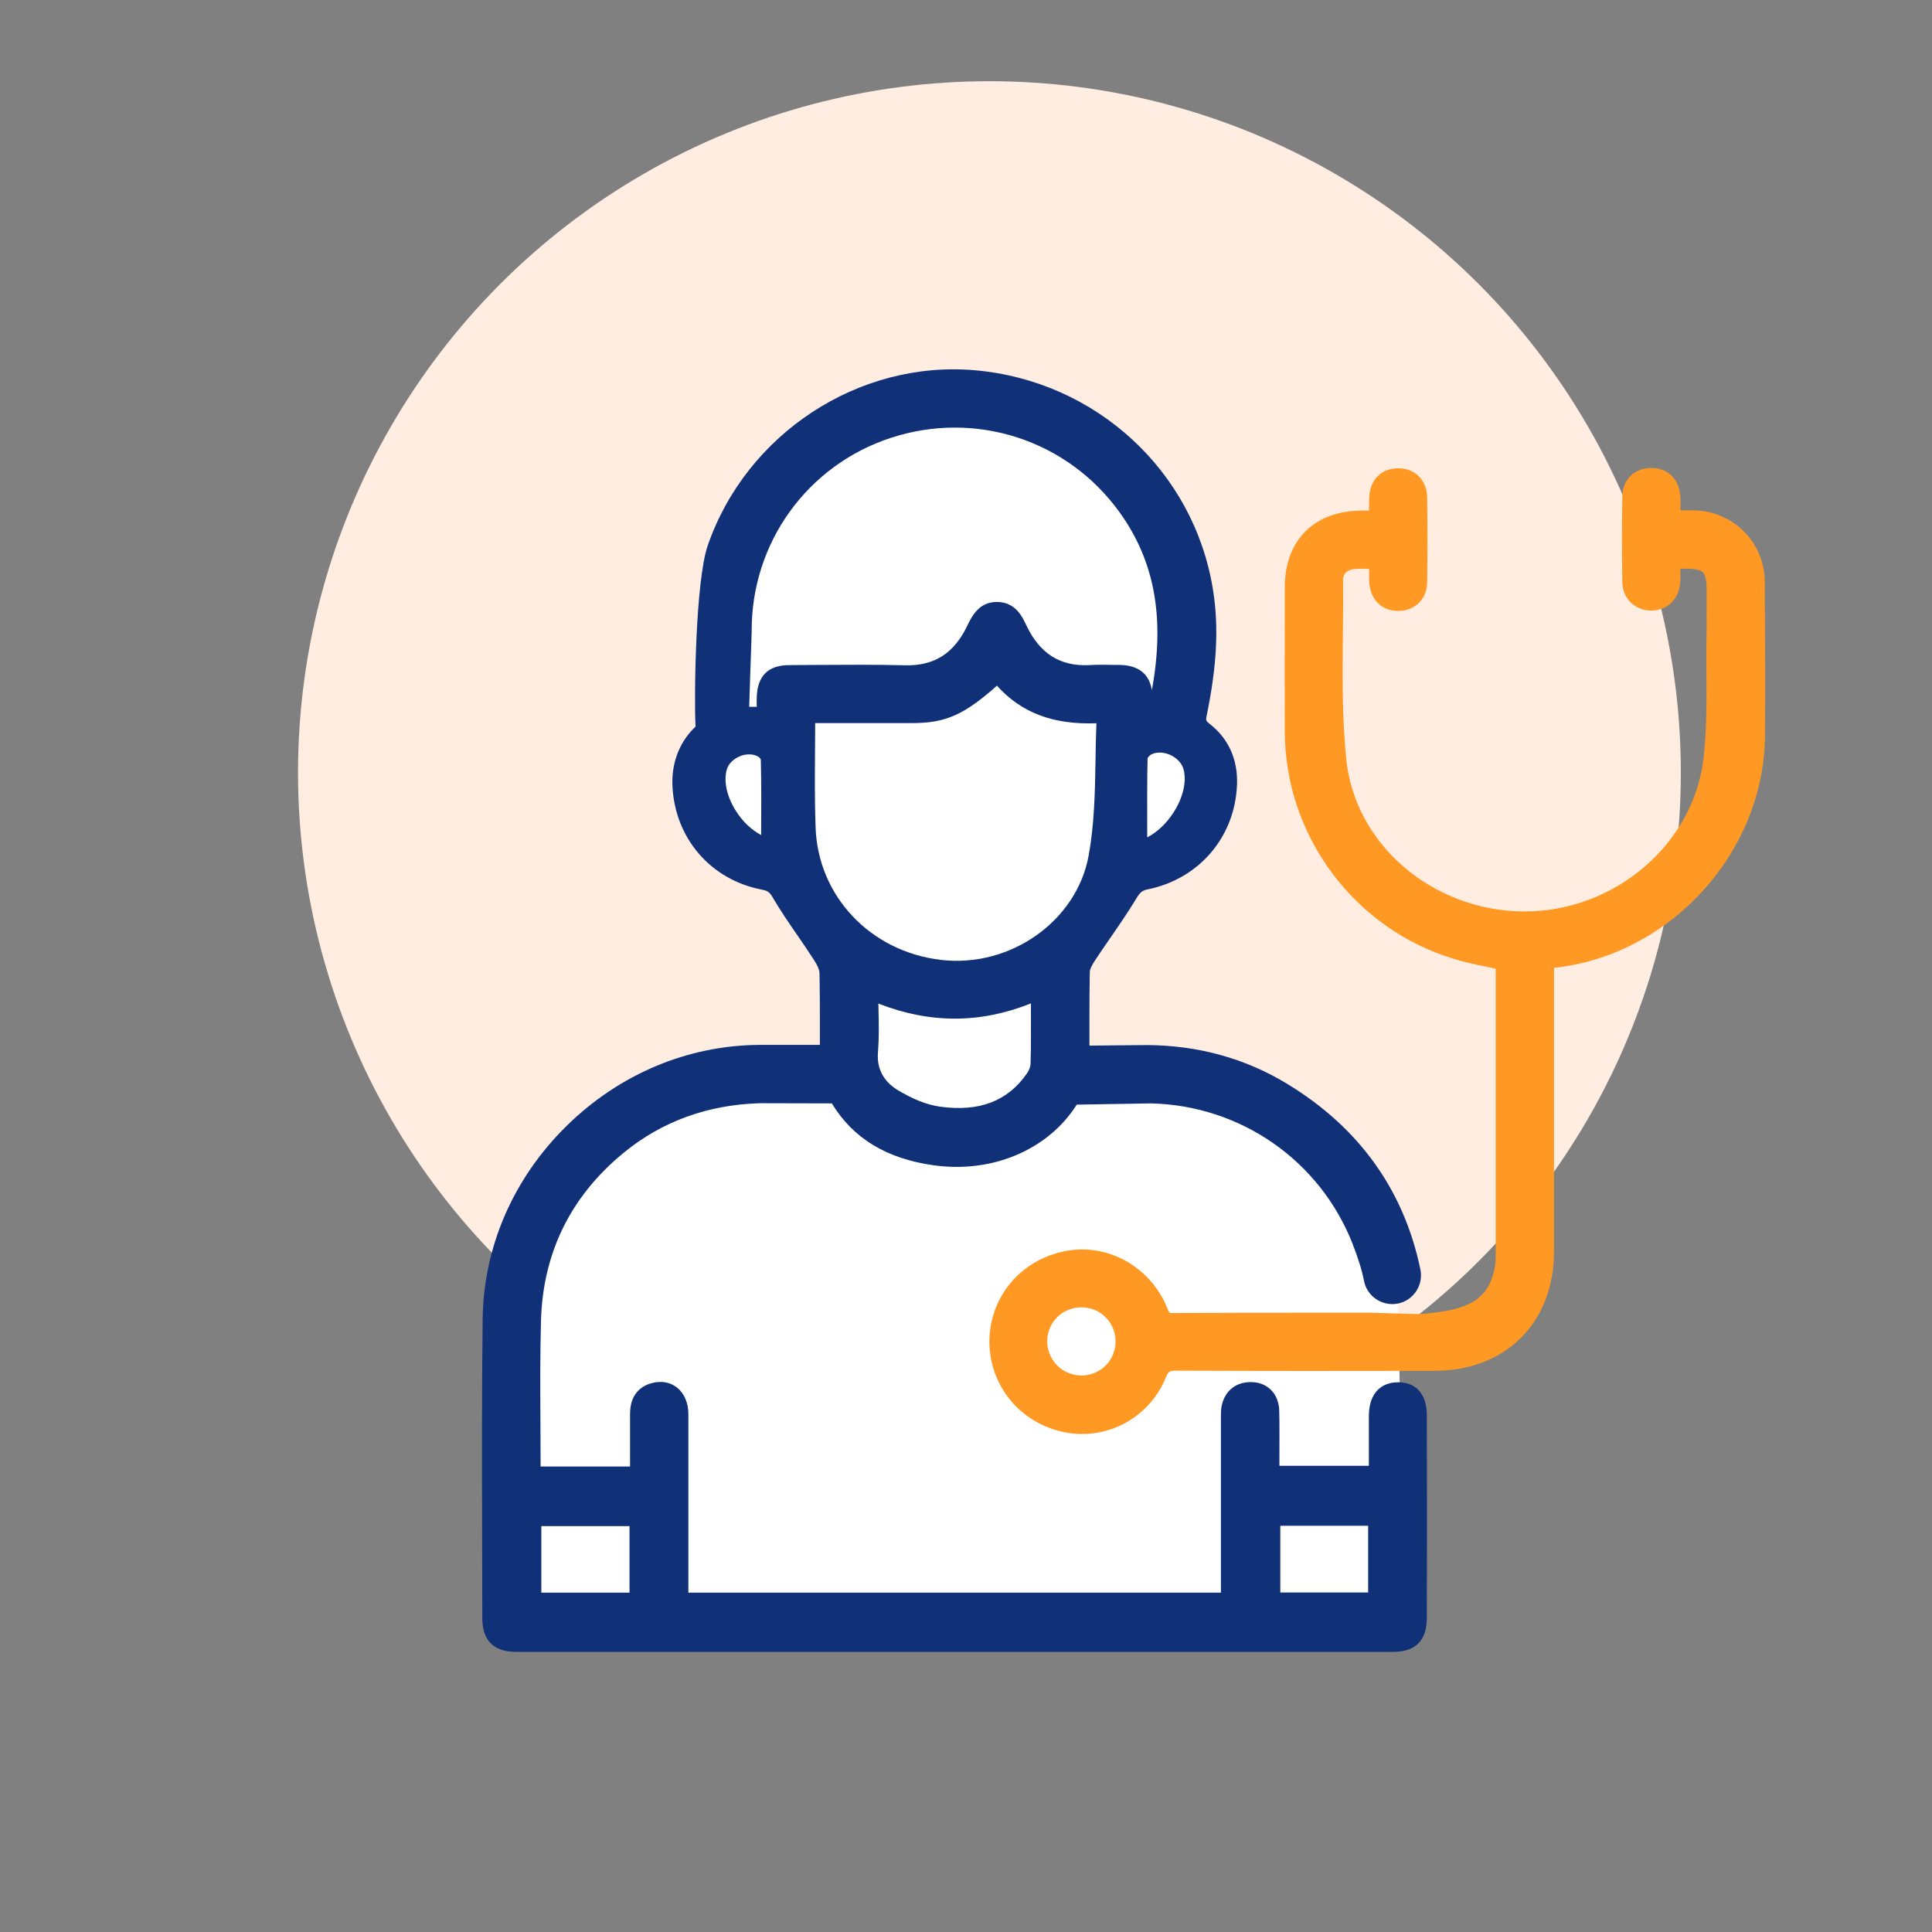
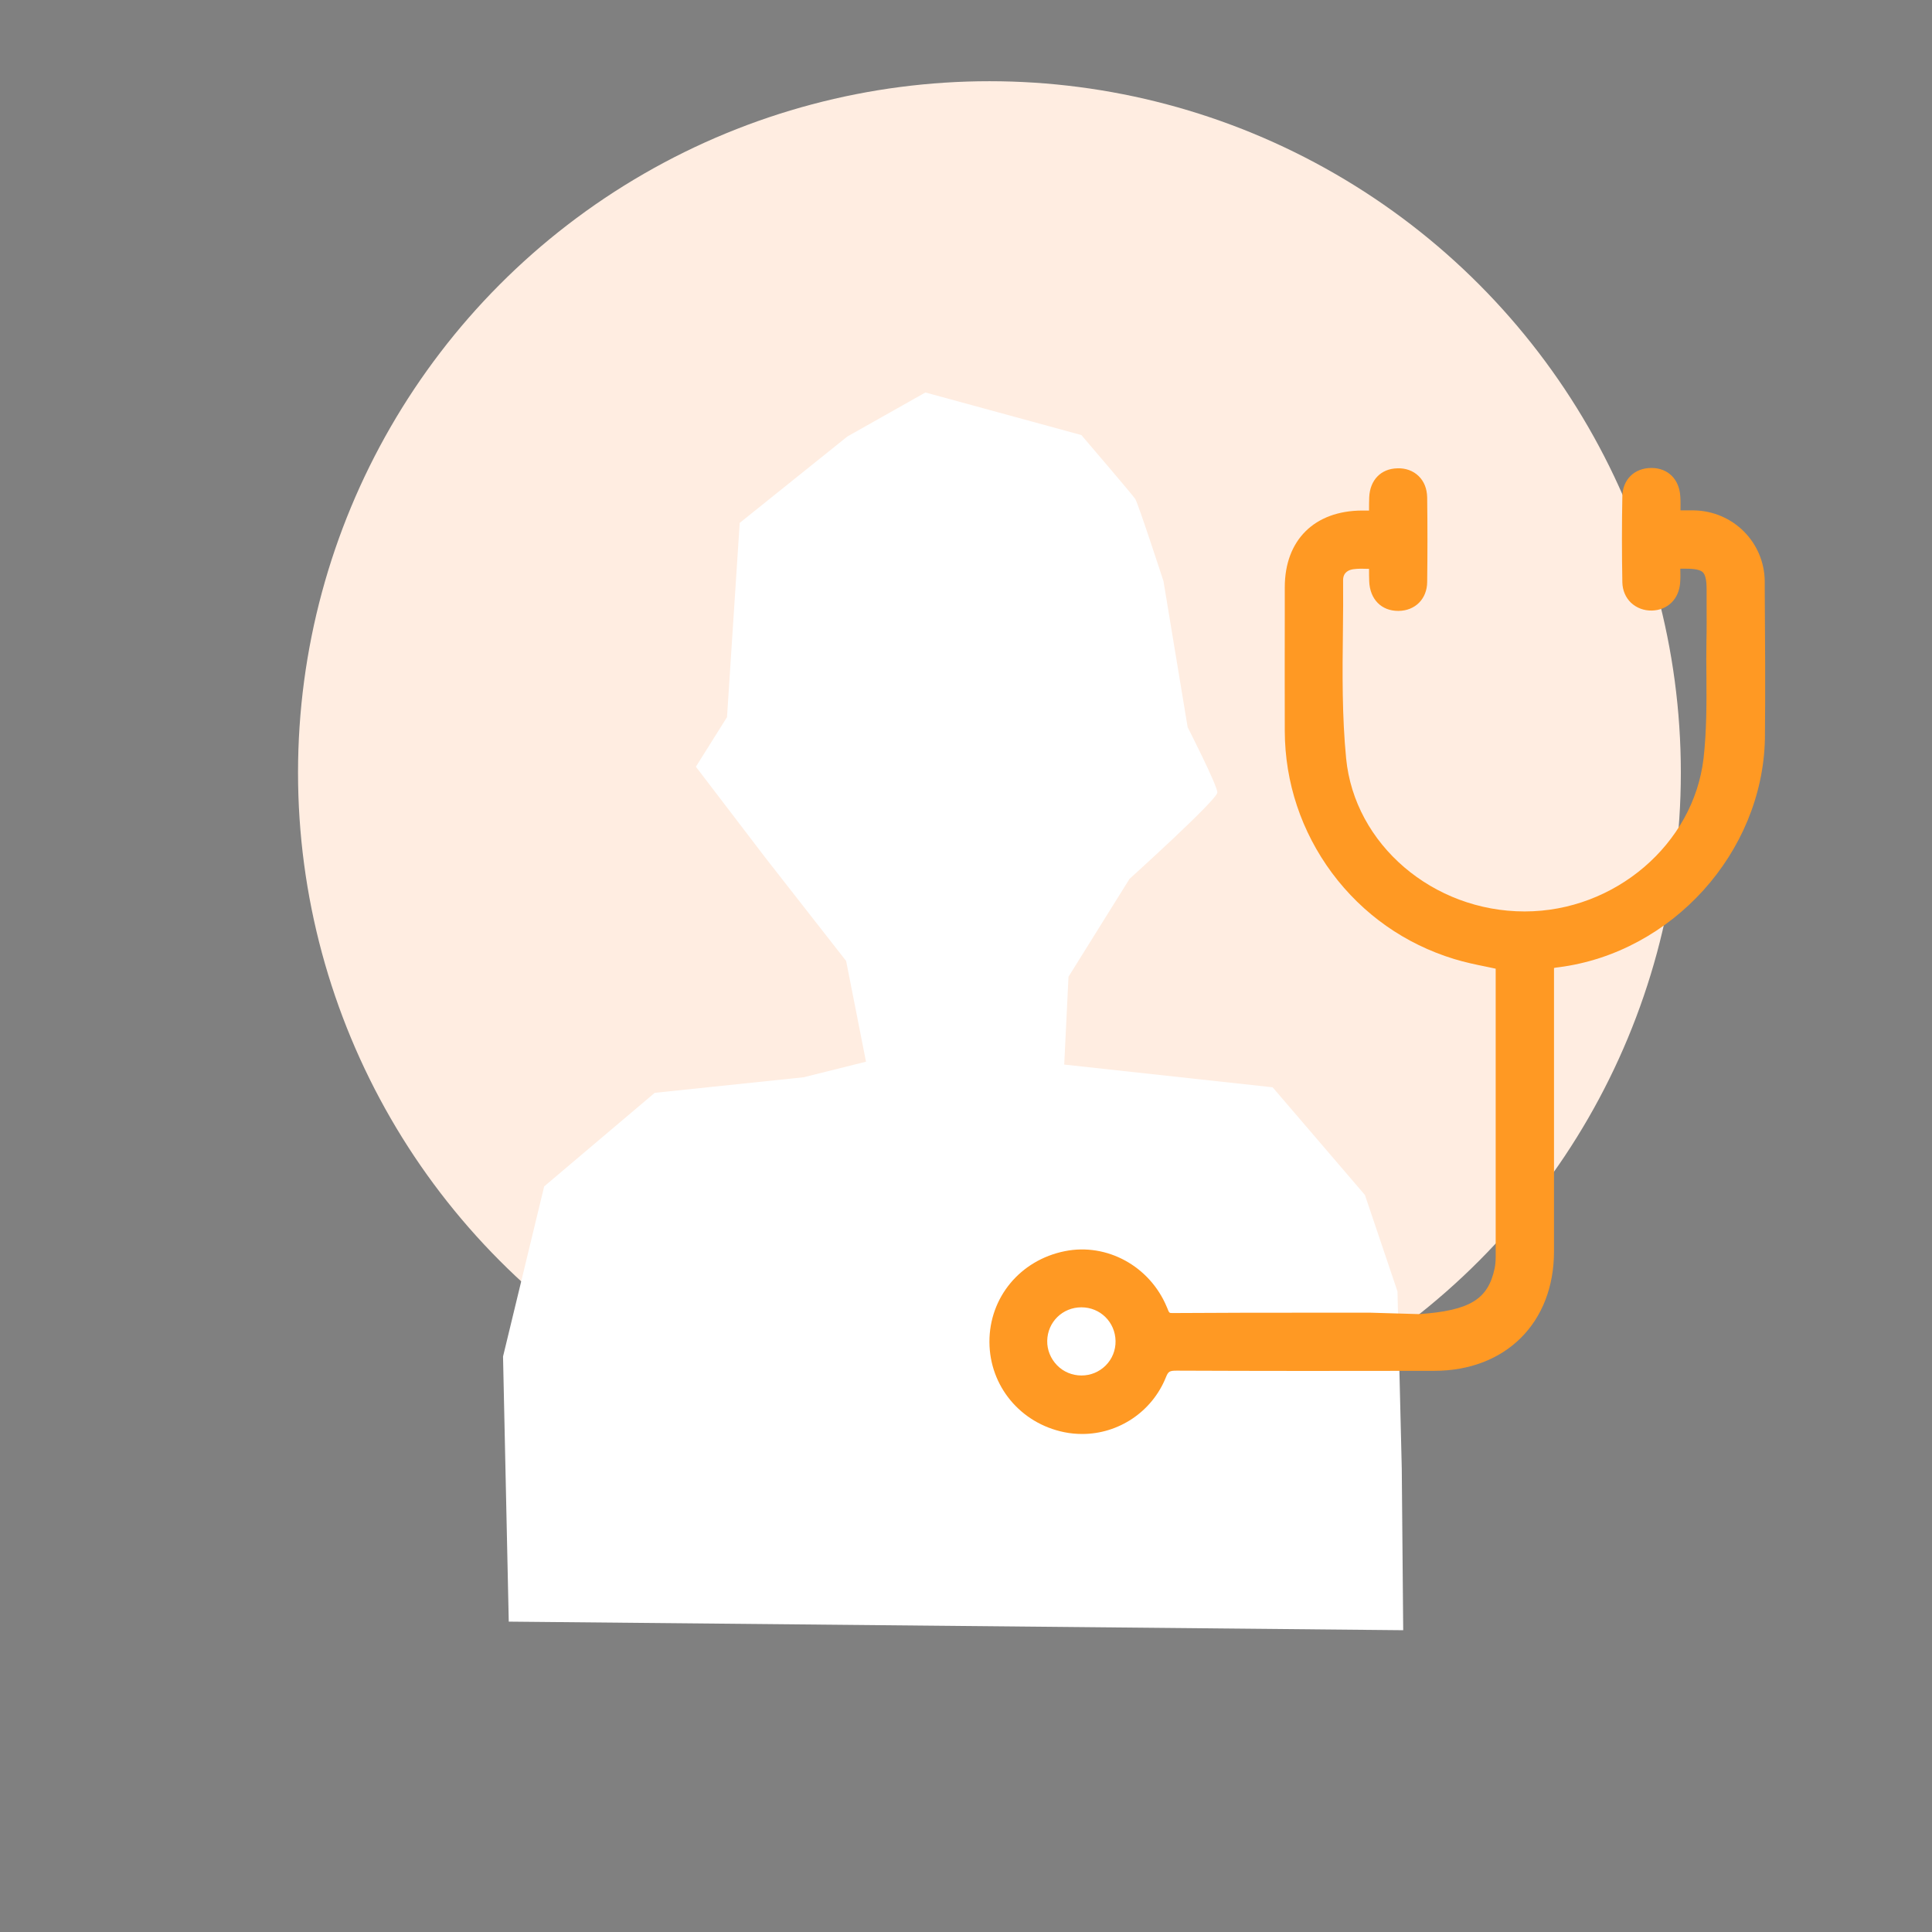
<svg xmlns="http://www.w3.org/2000/svg" id="Layer_1" x="0px" y="0px" viewBox="0 0 1080 1080" style="enable-background:new 0 0 1080 1080;" xml:space="preserve">
  <rect x="0" y="0" width="1080" height="1080" fill="#808080" stroke="none" />
  <style type="text/css">	.st0{fill:#FFEDE1;}	.st1{fill:#FFFFFF;}	.st2{fill:#FF9923;}	.st3{fill:#103178;}</style>
  <circle class="st0" cx="553.1" cy="431.9" r="386.5" />
  <g>
    <path class="st1" d="M517.3,219.4l87.2,23.8c0,0,28.5,33.3,30.1,35.7c1.6,2.4,15.8,46,15.8,46l13.5,81.6c0,0,16.6,32.5,16.6,36.5  c0,4-49.1,48.3-49.1,48.3l-34.1,54.7l-2.4,49.1l116.5,12.7L763,668l18.2,53.9l2.4,99.1l0.8,90.3l-500-4.8l-3.2-148.2l23-95.1  l61.8-52.3l83.2-8.7l34.9-8.7L473,537.2l-45.2-57.8L389,428.6l17.4-27.7l7.1-108.6l60.2-48.3L517.3,219.4z" />
    <g>
      <path class="st2" d="M986.5,329.6l0-4.6c-0.2-21.8-17.6-39.3-39.6-39.7c-2.5,0-4.9,0-7.5,0c0-2.6,0.1-5.1-0.1-7.7   c-0.5-9.6-6.8-15.9-15.9-16c-0.1,0-0.2,0-0.3,0c-9.4,0-16,6.4-16.2,15.8c-0.3,15.7-0.3,31.9,0,48.1c0.1,4.5,1.8,8.5,4.8,11.4   c3.1,2.9,7.2,4.5,11.7,4.4c8.8-0.2,15.1-6.4,15.8-15.4c0.2-2.6,0.2-5.1,0.1-8c1,0,1.9,0,2.7,0c0.1,0,0.1,0,0.2,0   c5.2,0,8.2,0.6,9.7,2c1.4,1.4,2.1,4.4,2.1,9.5c0,2.5,0,5,0,7.5c0,7.2,0.1,14.6-0.1,21.9c-0.1,6.5-0.1,13.2,0,19.6   c0.1,15,0.1,30.5-1.6,45.5c-5.6,48-49.6,85.6-100,85.6c0,0,0,0,0,0c-51.3,0-95.1-37.5-99.8-85.5c-2.3-23.5-2.1-47.8-1.8-71.3   c0.1-9.3,0.2-18.9,0.1-28.4c0-4.6,3.5-5.8,5.7-6.1c2.7-0.4,5.6-0.3,8.7-0.2c0,0,0.1,0,0.1,0c0,2.4,0,4.7,0.1,7   c0.4,10,6.8,16.5,16.2,16.5c0.1,0,0.1,0,0.2,0c9.3-0.1,15.9-6.7,16-16.1c0.2-15.6,0.2-31.5,0-47.3c-0.1-4.9-1.7-9-4.8-12   c-3-2.9-7.2-4.5-11.9-4.3c-9.1,0.2-15.3,6.5-15.7,16.2c-0.1,2.5-0.1,4.9-0.1,7.4c-1.4,0-2.7,0-3.9,0   c-26.6,0.1-43.2,16.5-43.2,42.9l0,13.4c0,22-0.1,44.7,0,67c0.1,28.8,9.3,56.2,26.4,79.3c17.2,23.1,40.8,39.7,68.3,48.1   c5.9,1.8,12,3.1,18,4.3c1.7,0.4,3.5,0.7,5.2,1.1c0,0.2,0,0.3,0,0.5c0,47.6,0,103.9,0,160.7c0,2.3-0.2,4.4-0.6,6.4   c-3.7,17.3-13.9,23.5-42.1,25.5l-27.3-0.8l-0.1,0c-9.6,0-19.3,0-28.9,0c-26.8,0-54.5,0-81.7,0.2c-1.8,0-1.8,0-2.9-2.8l-0.3-0.7   c-9.5-22.7-33.4-35.8-56.9-31.1c-25,5-42.3,25.9-42.2,50.8c0.1,24.6,17.3,45.4,41.8,50.4c3.4,0.7,6.8,1,10.1,1   c20.2,0,39-12.3,46.8-31.8c1.3-3.2,2-3.6,6.1-3.6c47,0.2,92.9,0.2,143.8,0.1c40,0,67-26.9,67-66.8c0-36,0-72,0-108l0-50.4   c0.9-0.2,1.7-0.3,2.6-0.4c63.4-8.1,114-64.2,115.3-127.7C986.9,385.1,986.7,356.9,986.5,329.6z M623.6,749.6   c0.1,5.2-1.9,10.1-5.5,13.7c-3.6,3.6-8.4,5.6-13.5,5.6c0,0,0,0-0.1,0c-5.1,0-10-2-13.6-5.7c-3.6-3.7-5.6-8.6-5.5-13.7   c0.2-10.5,8.6-18.7,19.1-18.7c0,0,0,0,0,0C615.1,730.8,623.4,739.1,623.6,749.6z" />
-       <path class="st3" d="M792.8,776.9c-2.8-2.8-6.6-4.2-11.3-4.2c0,0,0,0-0.1,0c-4.8,0-16.1,1.9-16.2,19c0,7.5,0,15.1,0,22.5   c0,1.7,0,3.5,0,5.2h-50c0-2.1,0-4.2,0-6.2c0-8.4,0.1-16.4-0.1-24.5c-0.2-9.6-6.6-16.1-15.9-16.1c0,0-0.1,0-0.1,0   c-9.2,0-15.6,6.1-16.5,15.5c-0.1,1.7-0.1,3.3-0.1,4.8c0,0.5,0,1,0,1.5c0,25.8,0,51.6,0,77.4v18.5H384.8v-7.6c0-8.5,0-17,0-25.5   c0-21.8,0-44.4,0-66.7c0-6.3-2.3-11.6-6.3-14.8c-3.6-2.9-8.4-3.9-13.5-2.7c-4.8,1.1-12.9,4.8-12.8,17.6c0,7.8,0,15.9,0,23.6   c0,1.9,0,3.7,0,5.6h-50c0-0.1,0-0.2,0-0.3c0-8.2-0.1-16.6-0.1-24.6c-0.1-18.5-0.2-37.6,0.3-56.3c1-38.1,16.5-69.7,46-94   c21.6-17.8,47.4-27.1,76.6-27.9l40,0.1c11.9,19.6,30.6,30.9,56.9,34.6c4.3,0.6,8.6,0.9,12.9,0.9c28.1,0,53.4-13.1,67.1-34.8   l41.4-0.7c50.2,1.1,94.5,31.9,112.8,78.5c3.1,8,5.2,14.6,6.4,20.8c1.5,7.4,8,12.8,15.6,12.9c0.1,0,0.1,0,0.2,0   c4.8,0,9.3-2.1,12.4-5.9c3.1-3.8,4.3-8.7,3.3-13.5c-9.2-44.4-34.3-79.3-74.4-103.7c-23.5-14.3-50-21.6-78.8-21.7l-31.8,0.3   c0-5,0-10,0-14.9c0-8.6,0-17.5,0.2-26.2c0-2.1,2.2-5.4,2.9-6.5c2.8-4.3,5.8-8.6,8.7-12.8c4.9-7.1,10-14.5,14.5-22   c2-3.3,3.3-4.3,6.1-4.9c28.9-5.8,49-29.3,50.1-58.7c0.5-14.1-4.9-25.9-15.5-34c-1.8-1.4-2.1-1.8-1.4-4.8   c5.7-27.9,6.8-49.6,3.4-70.4c-10.7-66-65.3-116.3-132.8-122.3c-65.1-5.8-128,35.4-149.6,98c-6.7,19.4-7.7,83.2-6.8,101.2   c-0.6,0.5-1.1,1.1-1.7,1.7c-7.8,8.2-11.8,19.4-11.2,31.6c1.4,29.2,21.5,52.4,50,57.8c2.9,0.6,4.1,1.2,5.8,4   c4.5,7.7,9.6,15.1,14.5,22.2c3,4.3,6,8.8,8.9,13.3c2.4,3.7,3,6,3,7.2c0.2,9.2,0.2,18.6,0.2,27.6c0,4.1,0,8.3,0,12.5h-33.7   c-40.1,0.2-78.5,16.3-108.1,45.5c-29.6,29.2-46.2,67.4-46.7,107.6c-0.5,40-0.4,80.7-0.3,120.1c0,15.8,0.1,31.5,0.1,47.3   c0,12.5,6.4,18.8,18.9,18.8c80,0,160,0,239.4,0c84.5,0,168.3,0,250.9,0c12.5,0,18.8-6.4,18.8-18.9c0.1-33.7,0.1-69.5,0-112.8   C797.7,785.1,796,780.2,792.8,776.9z M302.6,890.3v-37.2h49.3v37.2H302.6z M715.7,890.2v-37.3h49.1v37.3H715.7z M425.5,463.3   c0,1.2,0,2.4,0,3.5c-5.5-2.9-10.7-7.8-14.5-14.1c-4.9-8-6.6-16.5-4.6-22.9c1-3.1,4-5.9,7.8-7.3c1.6-0.6,3.2-0.8,4.7-0.8   c2,0,3.8,0.5,5.3,1.5c0.4,0.2,0.9,1,1.1,1.4C425.6,437.5,425.6,450.6,425.5,463.3z M423,390.5c0,1.5,0,3,0,4.6c-1.5,0-2.8,0-4.2,0   c0.2-4.7,0.3-10.1,0.5-15.3c0.5-15.7,0.9-25.4,0.9-26.9c-0.3-49.3,31-92.8,77.7-108.1c47.4-15.6,98.8,1.1,127.9,41.5   c19.7,27.3,25.5,59.1,18.1,99.5c-1.5-9.2-7.6-13.9-17.9-14.1l-2.3,0c-4.9-0.1-9.9-0.2-14.9,0.1c-16.2,0.8-27.7-6.5-35.2-22.5   c-2.2-4.7-6-12.6-16-12.8c-0.1,0-0.2,0-0.4,0c-10.1,0-14,8.2-16.4,13.1c-7.4,15.6-18.5,22.7-34.8,22.3   c-16.5-0.4-33.2-0.3-49.4-0.2c-5,0-9.9,0.1-14.9,0.1C429.3,371.7,423.2,377.8,423,390.5z M455.6,419.7c0-5.1,0.1-10.3,0.1-15.5   h3.5c5.2,0,10.5,0,15.7,0c11.8,0,23.9,0,35.9,0c17.8-0.1,28.3-4.7,46.5-20.9c13.7,15.2,31.5,21.9,55.6,21   c-0.3,6.9-0.4,13.9-0.5,20.6c-0.3,18.7-0.7,36.4-3.9,53.7c-6.8,36.4-43.8,62.5-82.4,58c-39.7-4.6-69.2-36-70.2-74.7   C455.4,447.9,455.5,434.2,455.6,419.7z M490.8,588c0.6-7.6,0.5-15.1,0.3-23c0-1.3,0-2.6-0.1-4c29,11.3,57,11.2,85.3-0.1   c0,1.5,0,3,0,4.5c0,10,0.1,19.5-0.2,29c0,1.7-0.8,3.9-2,5.6c-10.8,15.6-26.7,21.7-48.8,18.6c-7.2-1-15.2-4.2-23.9-9.5   C493.7,604.2,490,597.1,490.8,588z M641.5,423.8c0.3-0.6,1.2-1.5,1.8-1.9c2.8-1.6,6.7-1.6,10.4-0.1c3.9,1.6,7,4.8,7.9,8.2   c1.9,6.9-0.3,16.1-5.8,24.5c-3.9,6-9.1,10.8-14.5,13.6c0-1.3,0-2.7,0-4C641.3,450.8,641.2,437.2,641.5,423.8z" />
    </g>
  </g>
</svg>